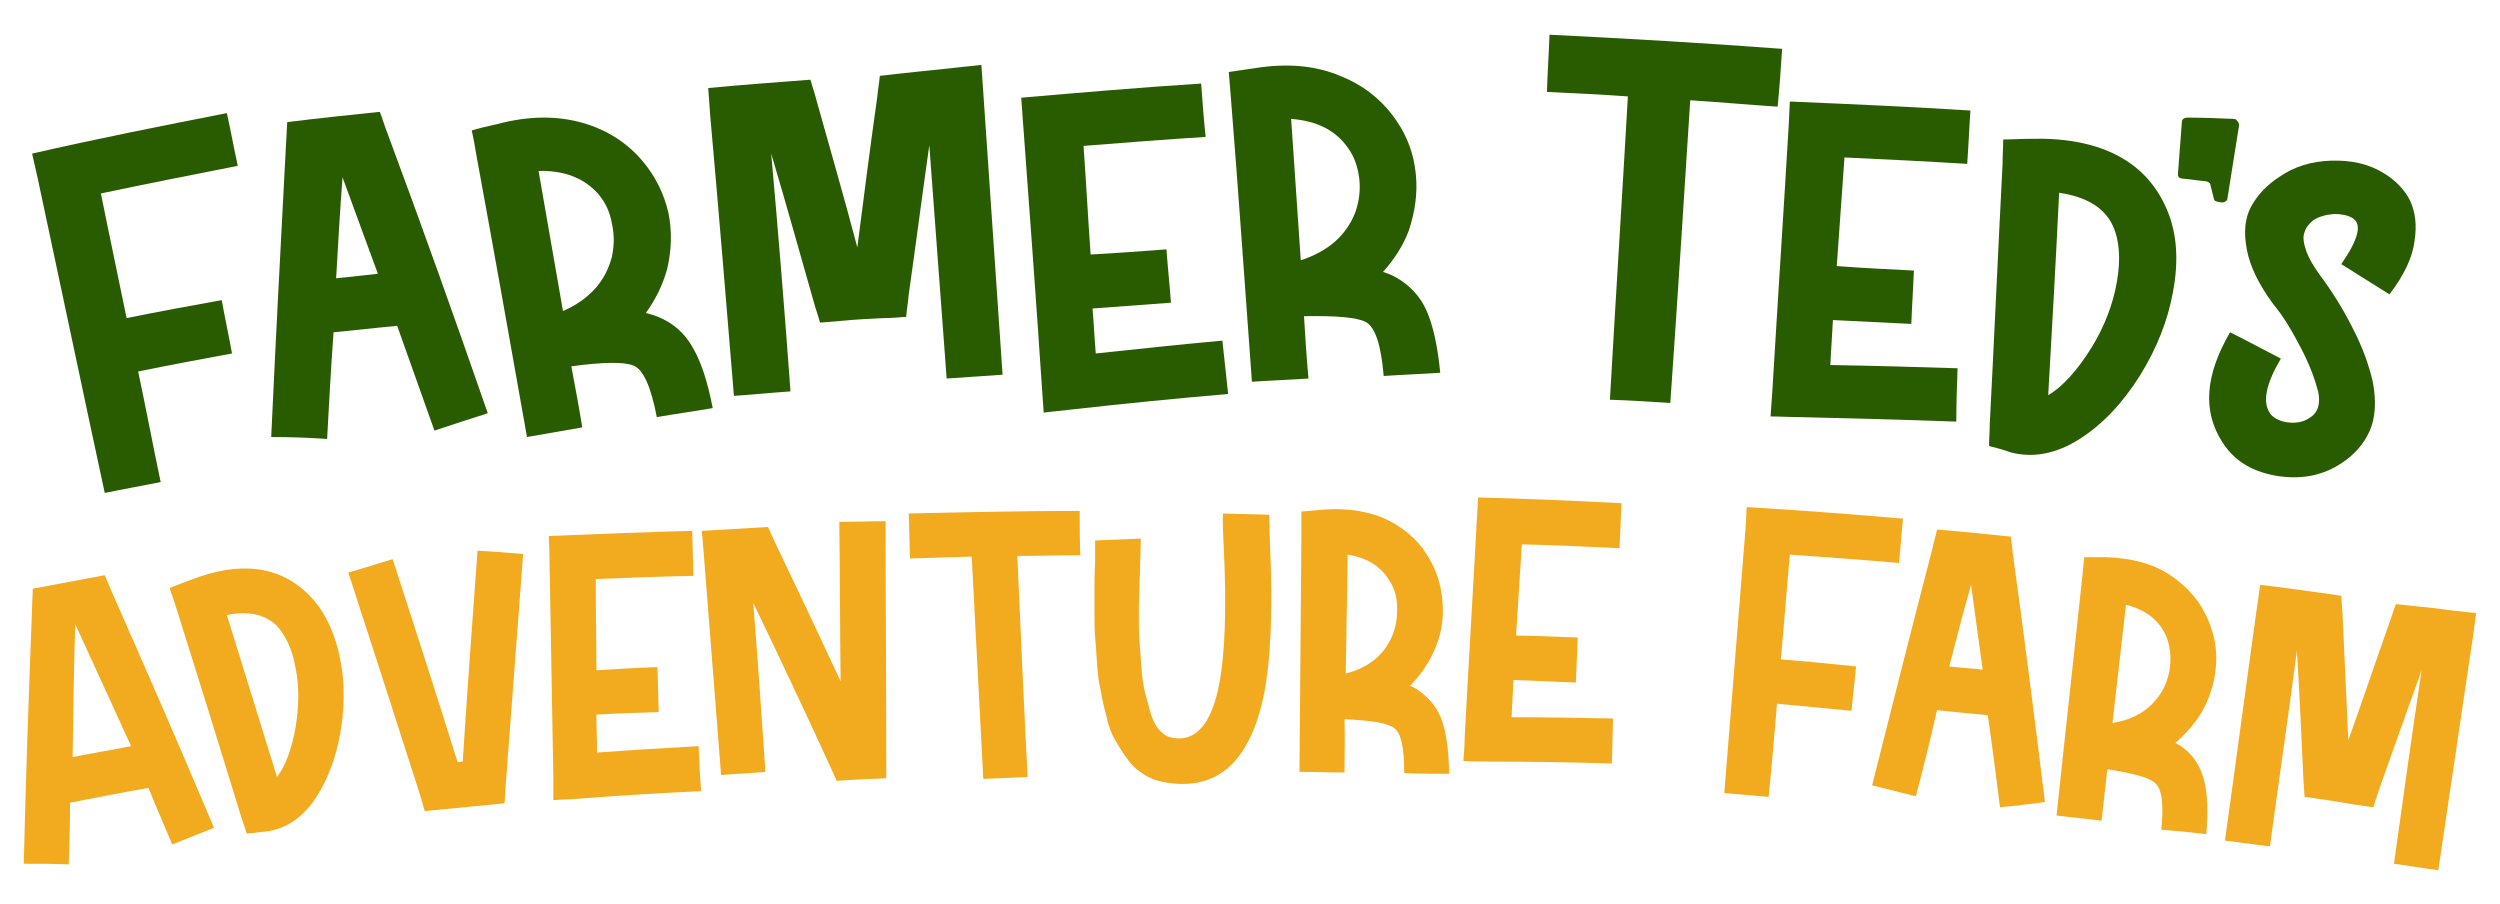
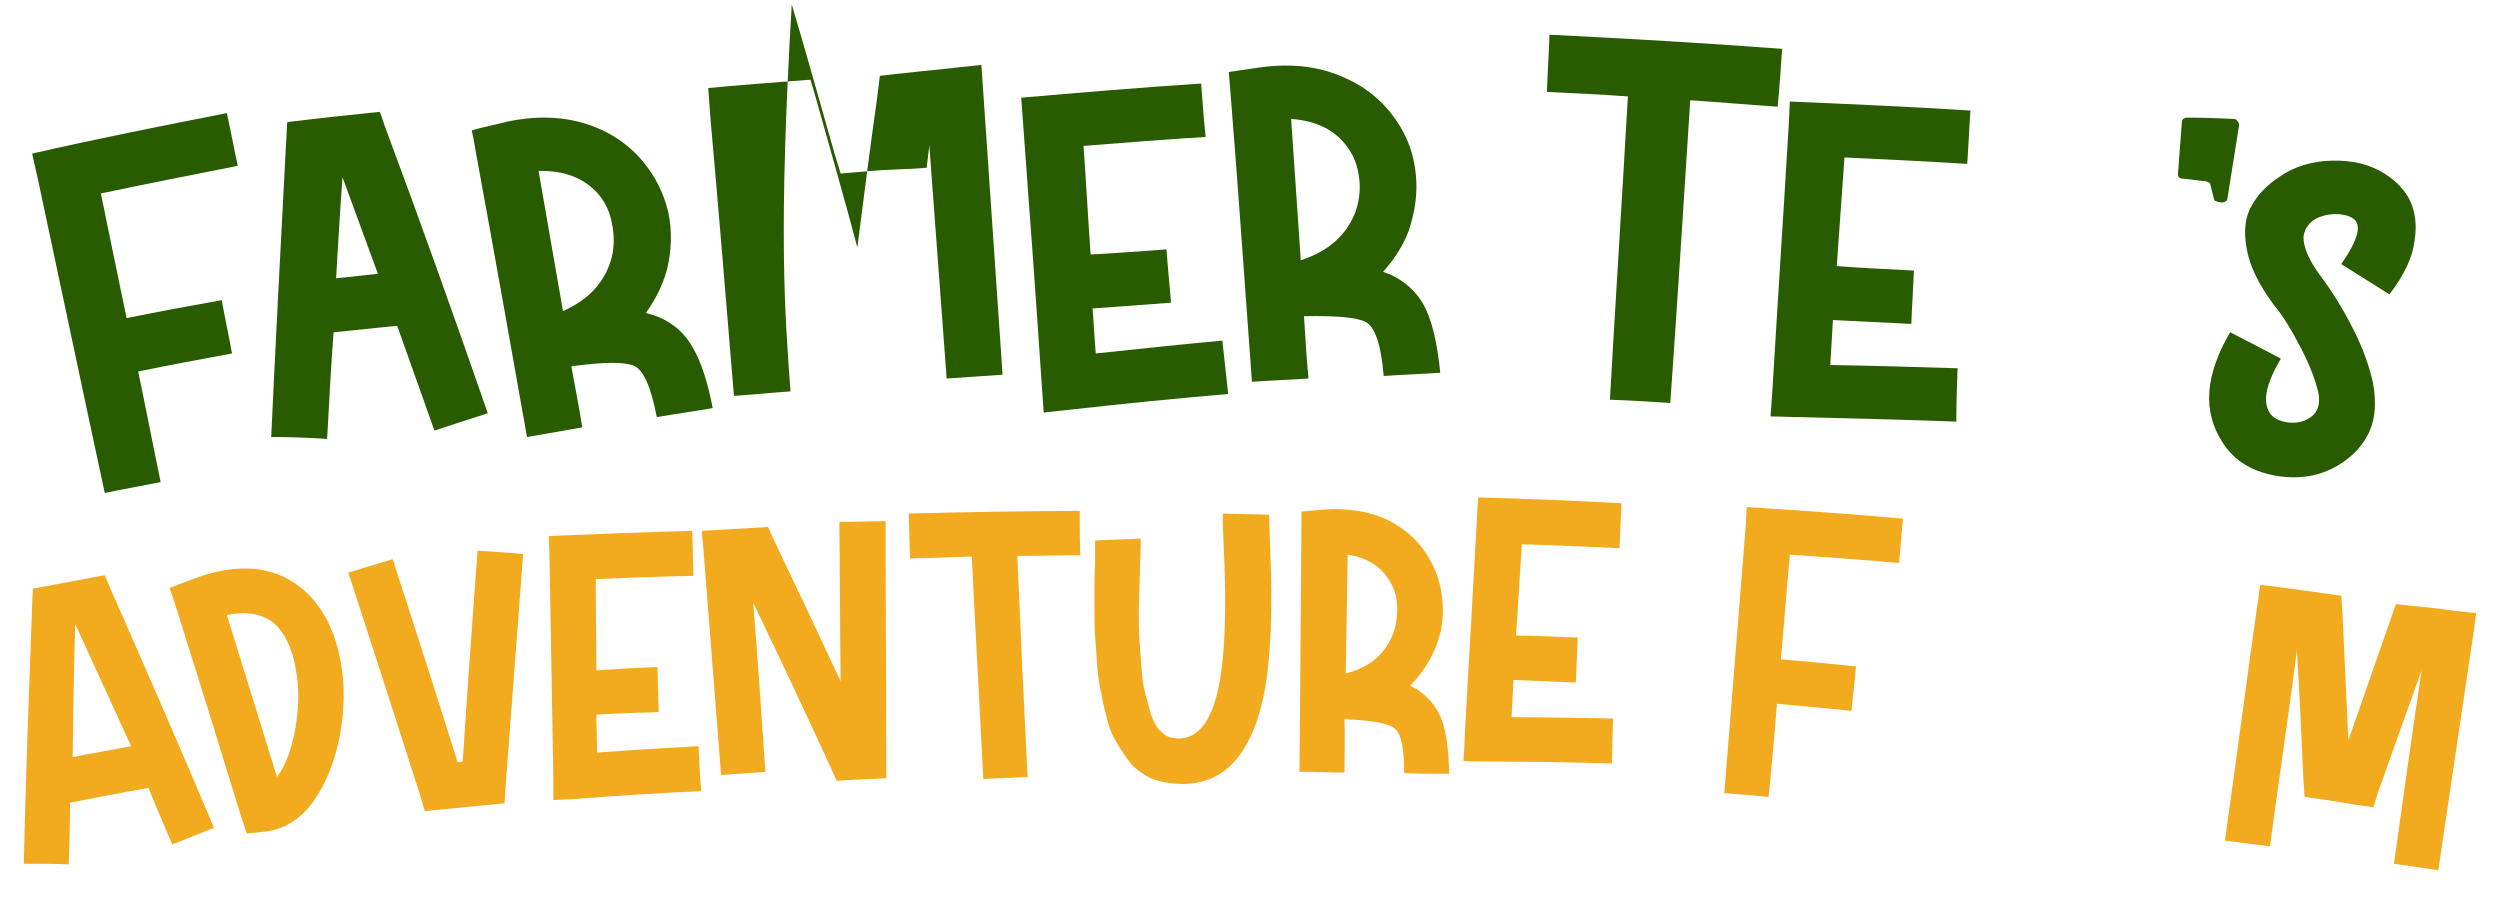
<svg xmlns="http://www.w3.org/2000/svg" version="1.1" id="Layer_1" x="0px" y="0px" viewBox="0 0 389 140.7" style="enable-background:new 0 0 389 140.7;" xml:space="preserve">
  <style type="text/css">
	.st0{fill:#295C00;}
	.st1{fill:#F2AA1F;}
</style>
  <g>
    <path class="st0" d="M35.3,17.6c0.6,2.7,1.1,5.5,1.7,8.2c-7.1,1.4-14.2,2.8-21.3,4.3c1.3,6.5,2.7,13,4,19.4c4.9-1,9.8-1.9,14.8-2.8   c0.5,2.8,1.1,5.5,1.6,8.3c-4.9,0.9-9.7,1.8-14.6,2.8c1.2,5.7,2.3,11.5,3.5,17.2c-2.9,0.6-5.8,1.1-8.7,1.7   C12.8,60.5,9.4,44.2,5.9,27.9c-0.3-1.3-0.6-2.7-0.9-4C15,21.6,25.1,19.6,35.3,17.6z" />
    <path class="st0" d="M50.9,68.3C48,68.1,45.1,68,42.2,68c0.7-15.2,1.5-30.3,2.3-45.5c0.1-1.2,0.1-2.4,0.2-3.5   c4.8-0.6,9.6-1.1,14.4-1.6c0.4,1,0.7,2.1,1.1,3.1C65.6,35,70.8,49.6,75.9,64.3c-2.8,0.9-5.6,1.8-8.3,2.7   c-1.9-5.4-3.9-10.9-5.8-16.3c-3.3,0.3-6.6,0.7-9.9,1C51.5,57.2,51.2,62.7,50.9,68.3z M52.3,43.3c2.2-0.2,4.4-0.5,6.5-0.7   c-1.8-5-3.7-10-5.5-15C52.9,32.8,52.6,38.1,52.3,43.3z" />
    <path class="st0" d="M90.6,66.5C87.7,67,84.8,67.5,82,68c-2.6-14.7-5.2-29.3-7.9-44c-0.2-1.2-0.4-2.4-0.7-3.7c1.3-0.4,2.7-0.7,4-1   c4.9-1.3,9.3-1.3,13.2-0.2c3.9,1.1,7.1,3.2,9.5,6.1c1.9,2.3,3.2,4.9,3.9,7.9c0.6,2.9,0.5,5.8-0.2,8.8c-0.7,2.5-1.8,4.7-3.3,6.8   c0.8,0.2,1.4,0.4,1.9,0.6c2.4,1,4.2,2.6,5.4,4.8c1.3,2.2,2.3,5.3,3.1,9.4c-2.9,0.5-5.8,0.9-8.7,1.4c-0.9-4.7-2.1-7.4-3.6-8   c-1.4-0.6-4.6-0.6-9.7,0.1C89.5,60.2,90.1,63.4,90.6,66.5z M83.8,26.6c1.3,7.3,2.5,14.5,3.8,21.8c4.1-1.8,6.6-4.6,7.6-8.4   c0.4-1.8,0.4-3.5,0-5.3c-0.3-1.7-1-3.2-2.1-4.5C90.9,27.7,87.8,26.5,83.8,26.6z" />
-     <path class="st0" d="M123,60.9c-2.9,0.2-5.8,0.5-8.8,0.7c-1.2-14.6-2.4-29.2-3.7-43.7c-0.1-1.4-0.2-2.8-0.3-4.2   c5.3-0.5,10.6-0.9,15.9-1.3c0.3,1.1,0.7,2.2,1,3.4c2.1,7.5,4.3,15.1,6.3,22.7c1-7.8,2-15.6,3.1-23.4c0.1-1.1,0.3-2.2,0.4-3.3   c1.2-0.1,2.4-0.3,3.6-0.4c2.5-0.3,5-0.5,7.6-0.8c1.5-0.2,3.1-0.3,4.6-0.5c0.1,1.4,0.2,2.9,0.3,4.3c1,14.6,2,29.2,3,43.9   c-2.9,0.2-5.8,0.4-8.7,0.6c-0.9-12.1-1.8-24.2-2.7-36.3c-1.1,7.7-2.1,15.5-3.2,23.2c-0.1,1.2-0.3,2.3-0.4,3.5   c-1.2,0.1-2.4,0.2-3.6,0.2c-2.1,0.1-4.1,0.2-6.2,0.4c-1.2,0.1-2.4,0.2-3.6,0.3c-0.3-1.1-0.7-2.2-1-3.3c-2.2-7.7-4.3-15.3-6.6-23   C121.1,36.2,122.1,48.5,123,60.9z" />
+     <path class="st0" d="M123,60.9c-2.9,0.2-5.8,0.5-8.8,0.7c-1.2-14.6-2.4-29.2-3.7-43.7c-0.1-1.4-0.2-2.8-0.3-4.2   c5.3-0.5,10.6-0.9,15.9-1.3c0.3,1.1,0.7,2.2,1,3.4c2.1,7.5,4.3,15.1,6.3,22.7c1-7.8,2-15.6,3.1-23.4c0.1-1.1,0.3-2.2,0.4-3.3   c1.2-0.1,2.4-0.3,3.6-0.4c2.5-0.3,5-0.5,7.6-0.8c1.5-0.2,3.1-0.3,4.6-0.5c0.1,1.4,0.2,2.9,0.3,4.3c1,14.6,2,29.2,3,43.9   c-2.9,0.2-5.8,0.4-8.7,0.6c-0.9-12.1-1.8-24.2-2.7-36.3c-0.1,1.2-0.3,2.3-0.4,3.5   c-1.2,0.1-2.4,0.2-3.6,0.2c-2.1,0.1-4.1,0.2-6.2,0.4c-1.2,0.1-2.4,0.2-3.6,0.3c-0.3-1.1-0.7-2.2-1-3.3c-2.2-7.7-4.3-15.3-6.6-23   C121.1,36.2,122.1,48.5,123,60.9z" />
    <path class="st0" d="M181.5,38.8c0.2,2.8,0.5,5.5,0.7,8.3c-4.1,0.3-8.1,0.6-12.2,0.9c0.2,2.3,0.3,4.7,0.5,7   c6.6-0.7,13.1-1.4,19.7-2c0.3,2.8,0.6,5.5,0.9,8.3c-8.1,0.7-16.2,1.5-24.2,2.4c-1.5,0.2-3,0.3-4.5,0.5c-0.1-1.4-0.2-2.9-0.3-4.3   c-0.9-13.5-1.9-27.1-2.9-40.6c-0.1-1.4-0.2-2.7-0.3-4.1c9.3-0.8,18.6-1.6,28-2.2c0.2,2.8,0.4,5.5,0.7,8.3c-6.3,0.4-12.7,0.9-19,1.4   c0.4,5.6,0.7,11.3,1.1,16.9C173.5,39.4,177.5,39.1,181.5,38.8z" />
    <path class="st0" d="M203.6,58.9c-2.9,0.2-5.9,0.3-8.8,0.5c-1.1-14.8-2.1-29.7-3.3-44.5c-0.1-1.2-0.2-2.5-0.3-3.7   c1.4-0.2,2.7-0.4,4.1-0.6c5-0.8,9.4-0.4,13.2,1.2c3.8,1.5,6.7,3.9,8.8,7c1.7,2.5,2.7,5.2,3,8.3c0.3,2.9-0.1,5.8-1.1,8.8   c-0.9,2.4-2.3,4.5-4,6.4c0.8,0.3,1.4,0.5,1.9,0.8c2.2,1.2,3.9,3,4.9,5.3c1,2.3,1.7,5.5,2.1,9.6c-2.9,0.2-5.9,0.3-8.8,0.5   c-0.4-4.8-1.3-7.6-2.8-8.4c-1.3-0.7-4.5-1-9.6-0.9C203.1,52.4,203.3,55.7,203.6,58.9z M200.9,18.5c0.5,7.3,1,14.7,1.5,22   c4.3-1.4,7.1-3.9,8.5-7.5c0.6-1.7,0.8-3.5,0.6-5.2c-0.2-1.7-0.7-3.3-1.7-4.7C207.9,20.3,204.9,18.8,200.9,18.5z" />
    <path class="st0" d="M240.7,14.3c0.1-3,0.3-5.9,0.4-8.9c12.1,0.6,24.2,1.3,36.2,2.2c-0.2,3-0.4,6-0.7,9c-4.5-0.3-9-0.7-13.6-1   C262,31.3,261,47,259.9,62.7c-3.1-0.2-6.2-0.4-9.4-0.5c0.9-15.7,1.9-31.5,2.8-47.2C249.1,14.7,244.9,14.5,240.7,14.3z" />
    <path class="st0" d="M297.8,42.1c-0.1,2.8-0.3,5.5-0.4,8.3c-4.1-0.2-8.1-0.4-12.2-0.6c-0.1,2.3-0.3,4.7-0.4,7   c6.6,0.1,13.2,0.3,19.8,0.5c-0.1,2.8-0.2,5.6-0.2,8.3c-8.1-0.3-16.3-0.5-24.4-0.7c-1.5,0-3-0.1-4.5-0.1c0.1-1.4,0.2-2.9,0.3-4.3   c0.8-13.5,1.7-27.1,2.5-40.6c0.1-1.4,0.1-2.7,0.2-4.1c9.4,0.4,18.7,0.8,28.1,1.4c-0.2,2.8-0.3,5.5-0.5,8.3   c-6.4-0.4-12.7-0.7-19.1-1c-0.4,5.6-0.8,11.3-1.2,16.9C289.8,41.7,293.8,41.9,297.8,42.1z" />
-     <path class="st0" d="M309.5,69.4c0-1.1,0.1-2.2,0.1-3.3c0.7-13.5,1.3-27,2-40.6c0-1.3,0.1-2.5,0.1-3.8c1.4,0,2.8-0.1,4.2-0.1   c10.6-0.3,17.7,3.3,21,10.4c1.8,3.8,2.2,8.3,1.2,13.5c-0.8,4.4-2.5,8.7-5.1,12.9c-2.7,4.3-5.8,7.6-9.4,9.9c-3.6,2.3-7.2,3-10.7,2.1   C311.8,70,310.7,69.7,309.5,69.4z M320.4,30c-0.5,10.5-1.1,21-1.7,31.5c2.2-1.3,4.5-3.8,6.8-7.5c2-3.3,3.3-6.7,3.9-10.2   c0.6-3.5,0.4-6.5-0.7-8.8C327.4,32.3,324.6,30.6,320.4,30z" />
    <path class="st0" d="M340.4,18.3c2.4,0,4.7,0.1,7.1,0.2c0.3,0,0.5,0.1,0.6,0.3c0.2,0.2,0.3,0.4,0.3,0.7c-0.6,3.8-1.2,7.6-1.8,11.3   c0,0.4-0.3,0.6-0.7,0.7c-0.2,0-0.4,0-0.8-0.1c-0.4-0.1-0.6-0.2-0.6-0.4c-0.2-0.8-0.4-1.6-0.6-2.4c-0.1-0.2-0.3-0.3-0.7-0.4   c-1.2-0.1-2.3-0.3-3.5-0.4c-0.6,0-0.9-0.3-0.8-0.9c0.2-2.6,0.4-5.3,0.6-7.9C339.5,18.6,339.8,18.3,340.4,18.3z" />
    <path class="st0" d="M347,51.7c2.6,1.3,5.2,2.7,7.9,4.1c-2.3,3.9-2.9,6.7-1.7,8.5c0.5,0.7,1.4,1.2,2.6,1.4c1.4,0.2,2.6,0,3.6-0.7   c1.3-0.8,1.7-2.2,1.3-4.1c-0.5-1.9-1.3-4.1-2.6-6.6c-1.4-2.7-2.8-5.1-4.4-7c-2.2-3-3.6-5.8-4.1-8.5c-0.5-2.7-0.3-4.9,0.7-6.7   c1-1.8,2.4-3.3,4.4-4.6c2.3-1.6,5-2.4,8-2.5c3.2-0.1,5.9,0.5,8.3,2c1.8,1.1,3.2,2.6,4,4.2c0.8,1.7,1.1,3.8,0.7,6.3   c-0.3,2.5-1.6,5.3-3.9,8.3c-2.5-1.6-5-3.1-7.5-4.7c2.7-3.9,3.3-6.3,1.7-7.2c-0.7-0.4-1.6-0.6-2.8-0.6c-1.3,0.1-2.4,0.4-3.3,1   c-0.6,0.5-1.1,1.1-1.3,1.8c-0.3,0.7-0.2,1.6,0.2,2.8c0.4,1.2,1.1,2.4,2.1,3.8c1.8,2.4,3.6,5.2,5.2,8.4c1.5,2.9,2.5,5.7,3.1,8.3   c0.6,3.1,0.4,5.7-0.5,7.7c-0.9,2-2.4,3.7-4.4,5c-2.9,1.9-6.1,2.5-9.7,2c-4-0.6-6.9-2.3-8.8-5.3C342.7,64,343.1,58.4,347,51.7z" />
    <path class="st1" d="M10.7,134.5c-2.3-0.1-4.7-0.1-7-0.1C4,121,4.5,107.7,5,94.4c0-0.9,0.1-1.8,0.1-2.8c3.7-0.7,7.4-1.4,11.2-2.1   c0.4,0.9,0.7,1.7,1.1,2.6c5.4,12.2,10.7,24.4,15.9,36.7c-2.2,0.9-4.3,1.7-6.5,2.6c-1.2-2.9-2.5-5.8-3.7-8.8   c-4.1,0.7-8.1,1.5-12.2,2.3C10.9,128.1,10.8,131.3,10.7,134.5z M11.3,117.8c3-0.6,6.1-1.1,9.1-1.7c-2.9-6.3-5.8-12.7-8.7-19   C11.5,104,11.4,110.9,11.3,117.8z" />
    <path class="st1" d="M38.4,129.7c-0.3-0.9-0.6-1.8-0.9-2.7c-3.3-10.8-6.7-21.7-10.1-32.5c-0.3-1-0.7-2-1-3c1-0.4,2-0.8,3.1-1.2   c7.8-3.1,14.1-2.3,18.7,2.4c2.4,2.5,4,5.9,4.8,10.2c0.7,3.7,0.6,7.5-0.1,11.5c-0.8,4.1-2.2,7.6-4.2,10.4c-2.1,2.8-4.6,4.3-7.5,4.6   C40.2,129.5,39.3,129.6,38.4,129.7z M35.3,95.7c2.6,8.4,5.2,16.8,7.8,25.2c1.3-1.7,2.3-4.3,2.9-7.8c0.5-3.1,0.6-6.2,0-9.1   c-0.5-3-1.6-5.2-3-6.7C41.2,95.6,38.6,95,35.3,95.7z" />
    <path class="st1" d="M54.2,89.1c2.3-0.7,4.6-1.4,6.9-2.1c3.4,10.5,6.8,21,10.1,31.6c0.3,0,0.5-0.1,0.8-0.1   c0.7-10.9,1.5-21.9,2.3-32.8c2.4,0.1,4.7,0.3,7.1,0.5c-0.9,11.9-1.8,23.8-2.7,35.8c-0.1,1-0.1,2-0.2,3c-4.1,0.4-8.3,0.8-12.4,1.2   c-0.3-0.9-0.5-1.8-0.8-2.7C61.6,111.9,57.9,100.5,54.2,89.1z" />
    <path class="st1" d="M102.3,103.8c0.1,2.3,0.1,4.6,0.2,7c-3.2,0.1-6.5,0.2-9.7,0.4c0,2,0.1,3.9,0.1,5.9c5.3-0.4,10.5-0.7,15.8-1   c0.1,2.3,0.2,4.6,0.4,7c-6.5,0.3-13,0.7-19.4,1.2c-1.2,0.1-2.4,0.1-3.6,0.2c0-1.2,0-2.4,0-3.6c-0.2-11.4-0.4-22.7-0.6-34.1   c0-1.1-0.1-2.3-0.1-3.4c7.4-0.3,14.9-0.6,22.3-0.8c0.1,2.3,0.1,4.6,0.2,7c-5.1,0.1-10.1,0.3-15.2,0.5c0,4.7,0.1,9.5,0.1,14.2   C95.9,104.1,99.1,103.9,102.3,103.8z" />
    <path class="st1" d="M119.1,120.1c-2.3,0.2-4.6,0.3-6.9,0.5c-0.9-11.5-1.8-23-2.7-34.5c-0.1-1.2-0.2-2.4-0.3-3.5   c3.4-0.2,6.8-0.4,10.3-0.6c0.3,0.7,0.7,1.5,1,2.2c3.5,7.3,6.9,14.5,10.3,21.8c-0.1-8.3-0.1-16.5-0.2-24.8c2.4,0,4.8-0.1,7.2-0.1   c0,12.2,0.1,24.4,0.1,36.6c0,1.1,0,2.2,0,3.4c-2.6,0.1-5.1,0.2-7.7,0.4c-0.3-0.7-0.7-1.5-1-2.2c-3.9-8.5-7.9-17-12-25.5   C117.9,102.5,118.5,111.3,119.1,120.1z" />
    <path class="st1" d="M141.6,86.9c-0.1-2.3-0.1-4.6-0.2-7c8.9-0.2,17.7-0.4,26.6-0.4c0,2.3,0,4.6,0.1,6.9c-3.3,0-6.5,0.1-9.8,0.1   c0.5,11.5,1,22.9,1.6,34.4c-2.3,0.1-4.6,0.2-6.9,0.3c-0.6-11.5-1.2-23.1-1.8-34.6C147.9,86.7,144.8,86.8,141.6,86.9z" />
    <path class="st1" d="M170.4,84.1c2.4-0.1,4.8-0.2,7.1-0.3c0,0.6,0,1.9-0.1,4c0,1.5-0.1,2.7-0.1,3.5c0,0.9-0.1,2.2-0.1,3.9   c0,1.8,0,3.2,0.1,4.4c0.1,1.2,0.2,2.6,0.3,4.2c0.1,1.6,0.3,3,0.6,4.1c0.3,1.1,0.6,2.2,0.9,3.3c0.4,1.1,0.8,1.9,1.4,2.5   c0.6,0.6,1.2,1,1.9,1.1c3.6,0.7,6.1-2.1,7.3-8.3c0.9-4.6,1.2-11.8,0.7-21.7c-0.1-2.3-0.2-3.9-0.1-4.9c2.4,0.1,4.8,0.1,7.2,0.2   c0,0.4,0,1.9,0.1,4.4c0.5,10.5,0.1,18.3-0.9,23.4c-2.2,10.8-7.4,15.3-15.6,13.8c-1.1-0.2-2.2-0.6-3.1-1.2c-1-0.6-1.8-1.3-2.5-2.3   c-0.7-0.9-1.3-1.9-1.9-2.9c-0.6-1-1.1-2.2-1.4-3.7c-0.4-1.4-0.7-2.8-0.9-4c-0.3-1.2-0.5-2.7-0.6-4.3c-0.1-1.7-0.2-3.1-0.3-4.2   c-0.1-1.2-0.1-2.6-0.1-4.2c0-1.7,0-2.9,0-3.8c0-0.9,0-2,0.1-3.4C170.4,85.5,170.4,84.4,170.4,84.1z" />
    <path class="st1" d="M209.2,120.2c-2.3,0-4.7-0.1-7-0.1c0.1-12.5,0.2-24.9,0.3-37.4c0-1,0-2.1,0-3.1c1.1-0.1,2.2-0.2,3.3-0.3   c4-0.3,7.5,0.3,10.3,1.7c2.9,1.5,5.1,3.6,6.5,6.3c1.2,2.1,1.8,4.5,1.9,7.1c0.1,2.5-0.4,4.9-1.5,7.2c-0.9,1.9-2.1,3.6-3.6,5.1   c0.6,0.3,1.1,0.5,1.4,0.8c1.7,1.2,2.9,2.7,3.6,4.7c0.7,2,1,4.7,1.1,8.2c-2.3,0-4.7,0-7-0.1c0-4-0.5-6.4-1.7-7.1   c-1-0.7-3.5-1.1-7.6-1.3C209.3,114.8,209.2,117.5,209.2,120.2z M209.7,86.3c-0.1,6.2-0.2,12.3-0.3,18.5c3.5-0.9,5.9-2.8,7.2-5.8   c0.6-1.4,0.8-2.8,0.8-4.3c0-1.5-0.3-2.8-1-4C215.1,88.3,212.9,86.8,209.7,86.3z" />
    <path class="st1" d="M245.5,99.2c-0.1,2.3-0.2,4.6-0.3,7c-3.2-0.1-6.5-0.3-9.7-0.4c-0.1,1.9-0.2,3.9-0.3,5.8   c5.3,0,10.6,0.1,15.8,0.2c-0.1,2.3-0.1,4.6-0.2,7c-6.5-0.2-13-0.3-19.5-0.3c-1.2,0-2.4,0-3.6-0.1c0.1-1.2,0.2-2.4,0.2-3.6   c0.6-11.3,1.3-22.7,1.9-34c0.1-1.1,0.1-2.3,0.2-3.4c7.4,0.2,14.9,0.5,22.3,0.9c-0.1,2.3-0.2,4.6-0.3,7c-5.1-0.2-10.1-0.5-15.2-0.6   c-0.3,4.7-0.6,9.4-0.9,14.2C239.1,98.9,242.3,99.1,245.5,99.2z" />
    <path class="st1" d="M296.1,80.7c-0.2,2.3-0.4,4.6-0.6,6.9c-5.7-0.5-11.3-0.9-17-1.3c-0.5,5.4-0.9,10.9-1.4,16.3   c3.9,0.3,7.8,0.7,11.7,1.1c-0.2,2.3-0.5,4.6-0.7,6.9c-3.9-0.4-7.7-0.7-11.6-1.1c-0.4,4.8-0.8,9.6-1.3,14.5   c-2.3-0.2-4.6-0.4-6.9-0.6c1.1-13.7,2.2-27.4,3.3-41.1c0.1-1.1,0.1-2.3,0.2-3.4C280,79.4,288,80,296.1,80.7z" />
-     <path class="st1" d="M298.1,123.9c-2.3-0.6-4.5-1.1-6.8-1.7c3.1-12.3,6.2-24.6,9.4-36.9c0.2-1,0.5-1.9,0.7-2.9   c3.8,0.3,7.7,0.7,11.5,1.1c0.1,0.9,0.2,1.8,0.3,2.7c1.8,12.9,3.4,25.7,5,38.6c-2.3,0.3-4.6,0.6-7,0.8c-0.6-4.8-1.2-9.5-1.9-14.3   c-2.6-0.3-5.3-0.5-7.9-0.8C300.4,114.9,299.3,119.4,298.1,123.9z M303.3,103.7c1.7,0.2,3.5,0.3,5.2,0.5c-0.6-4.4-1.2-8.8-1.8-13.2   C305.5,95.2,304.4,99.4,303.3,103.7z" />
-     <path class="st1" d="M327,127.7c-2.3-0.3-4.6-0.5-7-0.8c1.3-12.4,2.7-24.8,4-37.1c0.1-1,0.2-2.1,0.3-3.1c1.1,0,2.2,0,3.3,0   c4,0.1,7.4,1,10.1,2.8c2.7,1.8,4.7,4.1,5.9,7c1,2.3,1.4,4.7,1.2,7.2c-0.2,2.4-0.9,4.8-2.2,7.1c-1.1,1.8-2.5,3.4-4.1,4.8   c0.6,0.3,1,0.6,1.4,0.9c1.6,1.3,2.6,3,3.1,5.1c0.5,2,0.6,4.8,0.3,8.2c-2.3-0.3-4.7-0.5-7-0.7c0.4-4,0.1-6.4-1-7.3   c-0.9-0.8-3.4-1.5-7.4-2.1C327.6,122.4,327.3,125.1,327,127.7z M330.8,94.1c-0.7,6.1-1.4,12.2-2.1,18.4c3.6-0.6,6.1-2.2,7.8-5.1   c0.7-1.3,1.1-2.7,1.2-4.2c0.1-1.4-0.1-2.8-0.6-4.1C336,96.5,333.9,94.9,330.8,94.1z" />
    <path class="st1" d="M353.2,131.7c-2.3-0.3-4.6-0.6-7-0.9c1.7-12.1,3.3-24.3,5-36.4c0.2-1.1,0.3-2.3,0.5-3.4   c4.2,0.5,8.4,1.1,12.6,1.7c0.1,1,0.1,1.9,0.2,2.9c0.3,6.5,0.6,13.1,0.9,19.6c2.2-6.2,4.3-12.4,6.5-18.6c0.3-0.9,0.6-1.8,0.9-2.6   c0.9,0.1,1.9,0.2,2.8,0.3c2,0.2,4,0.4,6,0.7c1.2,0.1,2.5,0.3,3.7,0.4c-0.2,1.2-0.3,2.4-0.5,3.6c-1.8,12.1-3.6,24.3-5.4,36.4   c-2.3-0.3-4.6-0.7-6.9-1c1.4-10,2.8-20.1,4.3-30.1c-2.2,6.1-4.4,12.3-6.6,18.5c-0.3,0.9-0.6,1.8-0.9,2.8c-1-0.1-1.9-0.3-2.9-0.4   c-1.6-0.3-3.2-0.5-4.9-0.8c-1-0.1-1.9-0.3-2.9-0.4c-0.1-1-0.1-1.9-0.2-2.9c-0.3-6.6-0.6-13.3-1-19.9   C356.1,111.2,354.6,121.4,353.2,131.7z" />
  </g>
</svg>